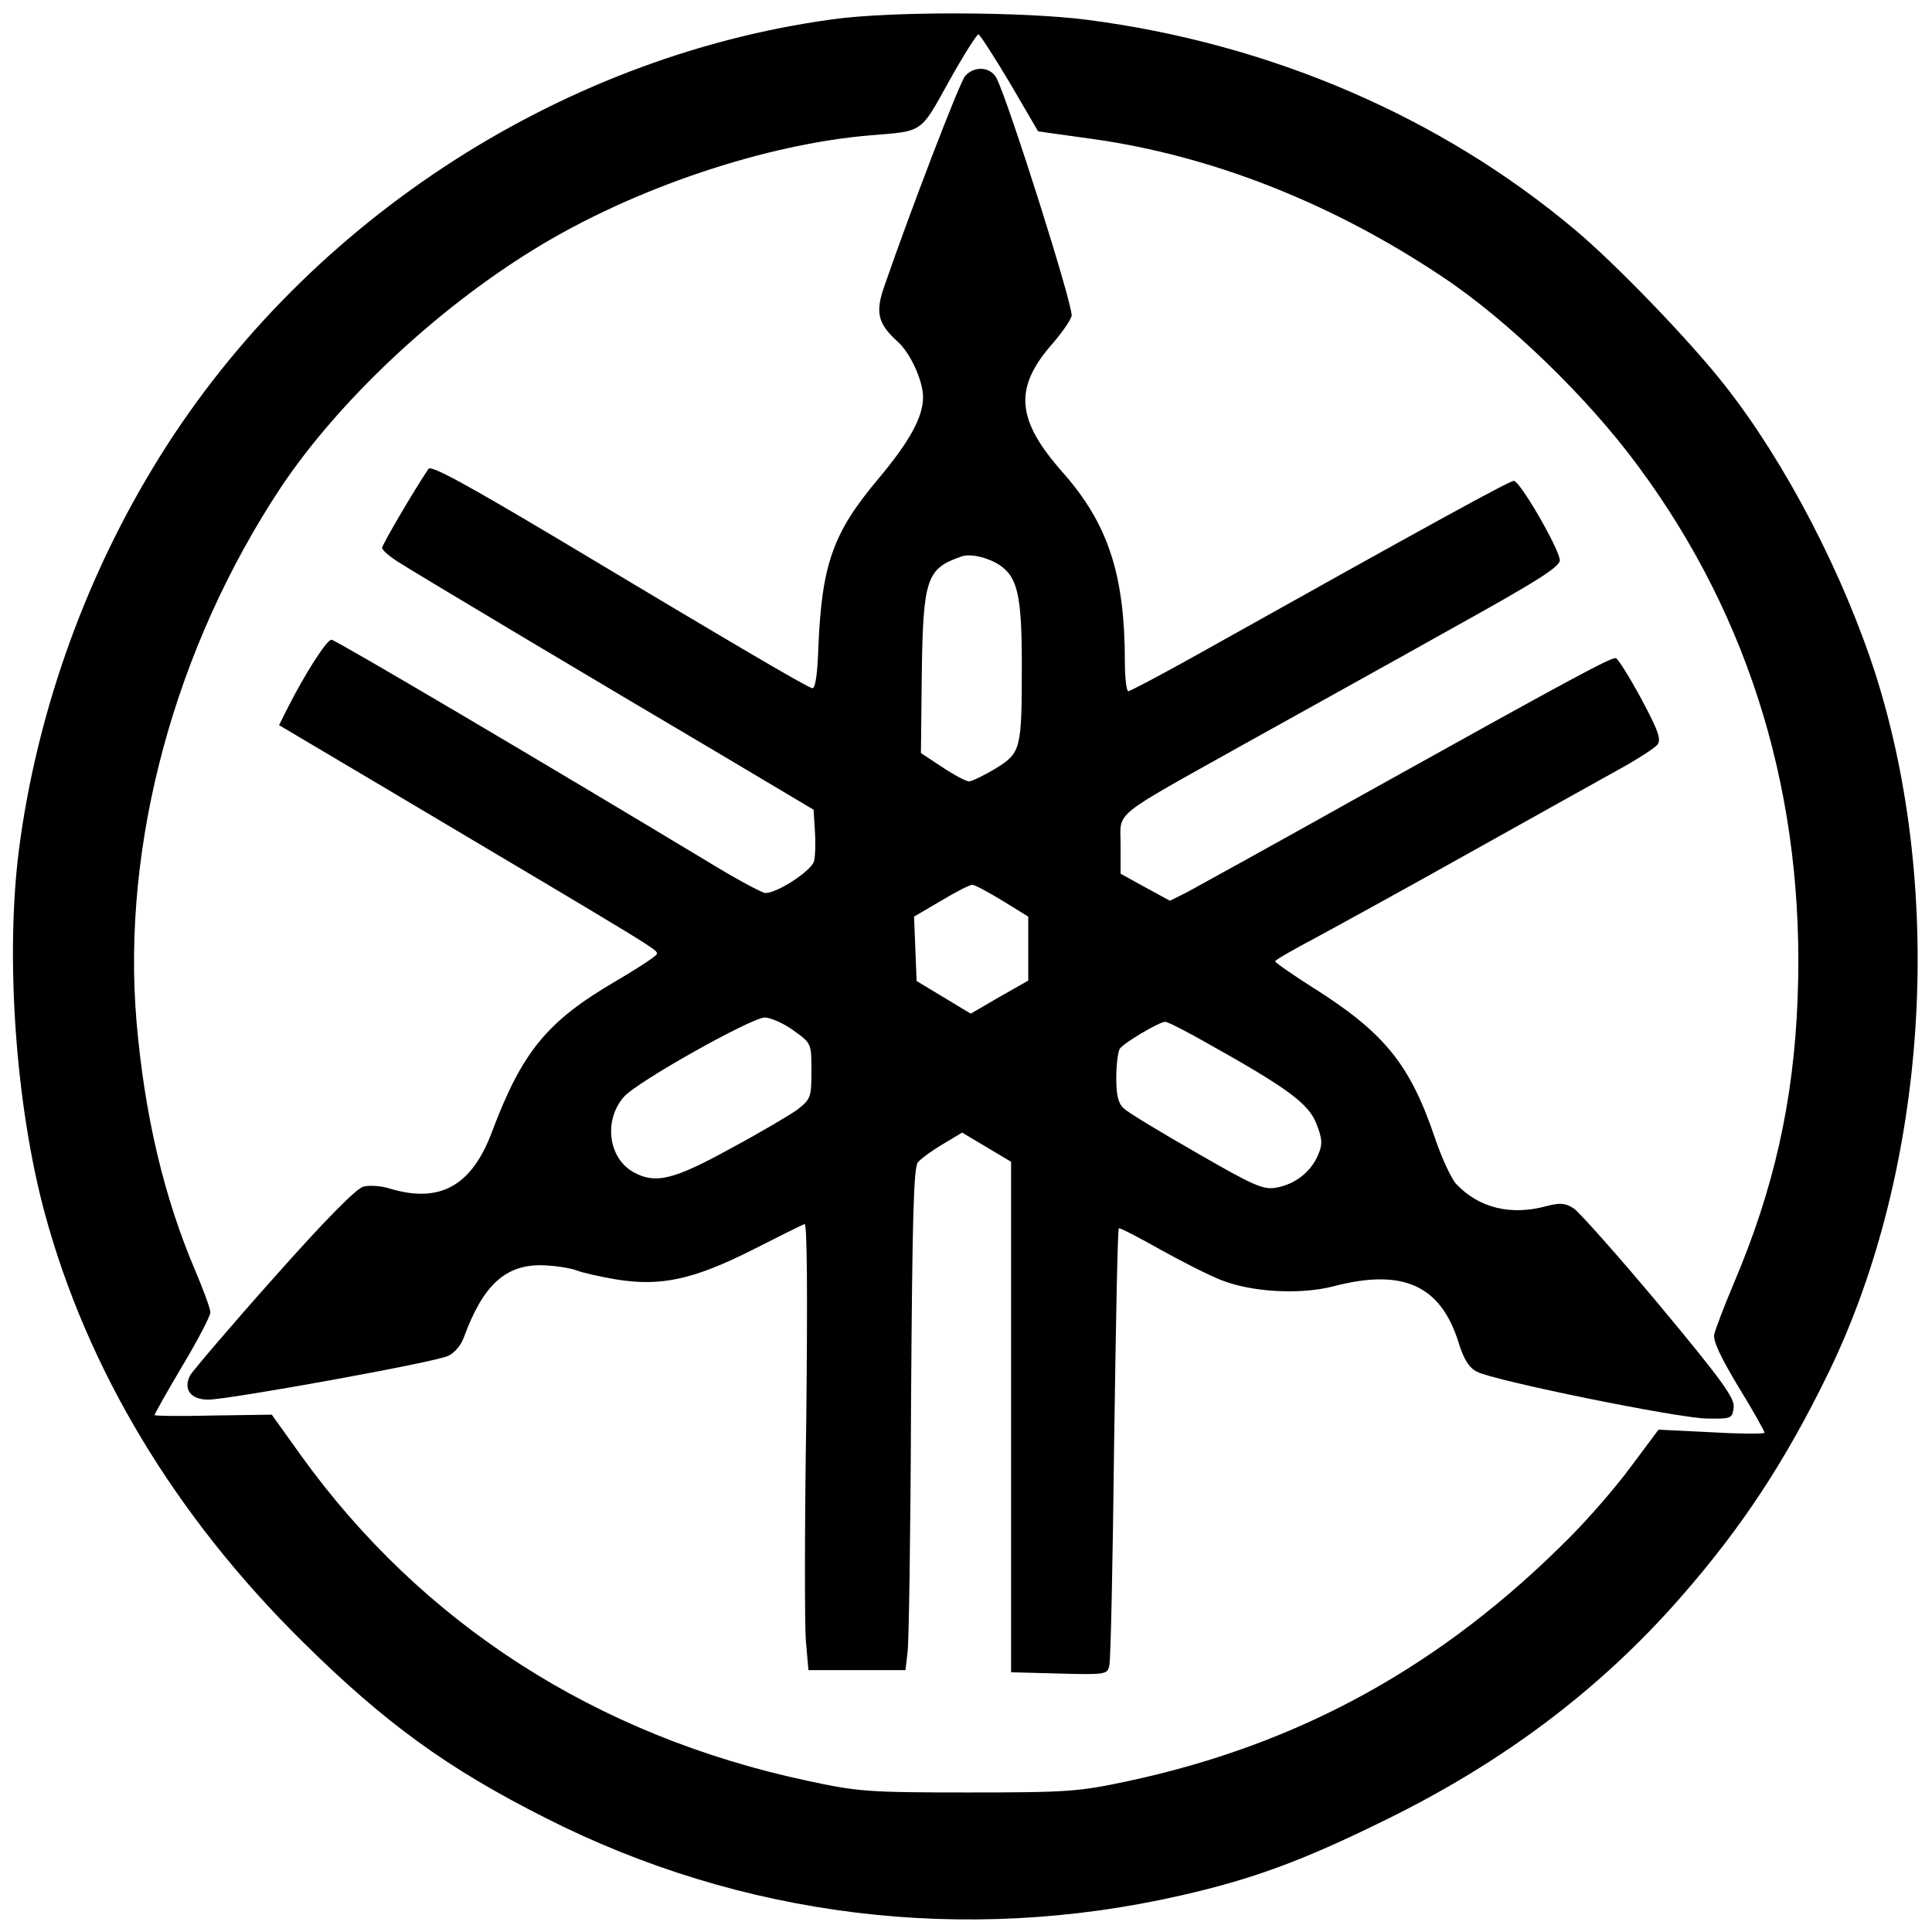
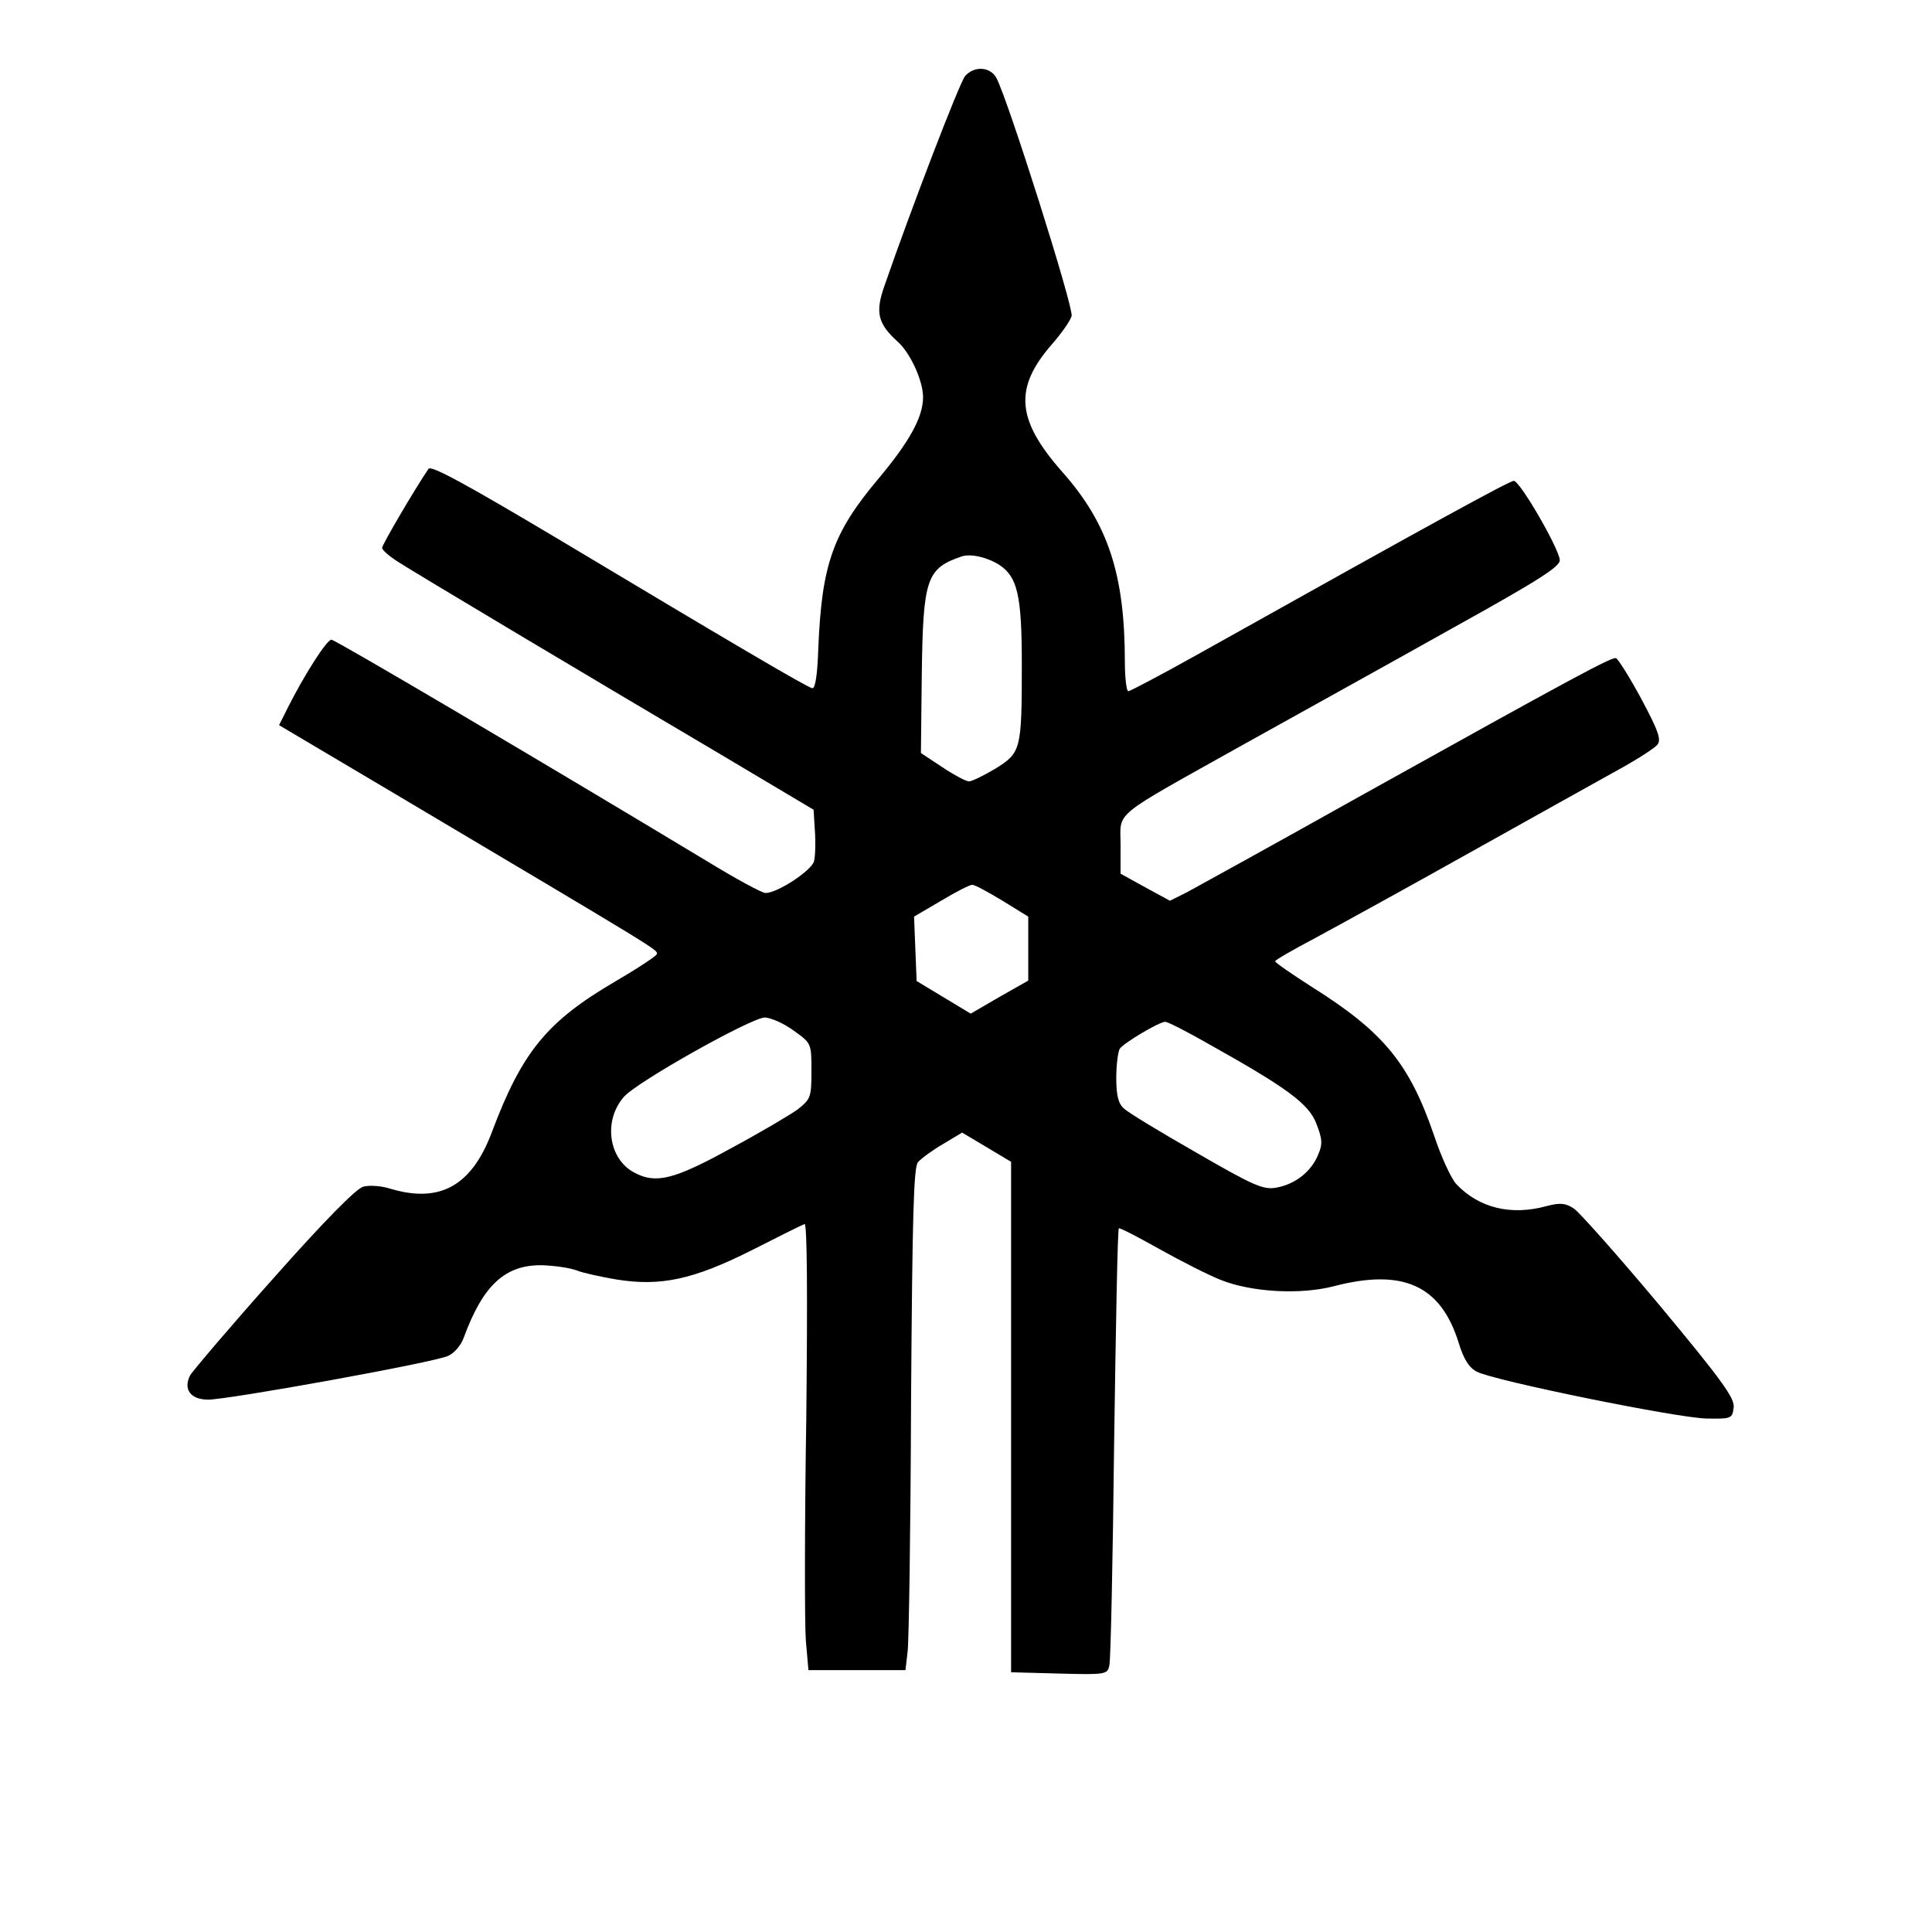
<svg xmlns="http://www.w3.org/2000/svg" version="1.0" width="450pt" height="450pt" viewBox="0 0 450 450" preserveAspectRatio="xMidYMid meet">
  <g transform="translate(0,450) scale(0.1,-0.1)" fill="#000000" stroke="none">
-     <path d="M1939 4455 c-645 -88 -1245 -484 -1583 -1045 -164 -271 -272 -581 -312 -890 -32 -253 -7 -596 60 -845 99 -365 304 -706 601 -999 191 -189 337 -295 565 -410 457 -232 976 -296 1480 -181 167 38 282 80 475 175 276 135 502 305 690 520 142 162 244 317 345 525 229 473 271 1112 109 1623 -75 234 -210 495 -352 675 -79 101 -254 283 -350 363 -312 262 -709 433 -1136 488 -149 19 -454 20 -592 1z m413 -148 l66 -113 129 -18 c276 -39 556 -149 813 -321 152 -101 338 -281 455 -440 264 -356 390 -777 372 -1240 -9 -239 -55 -444 -149 -665 -22 -52 -42 -105 -45 -117 -4 -15 14 -53 56 -123 34 -55 61 -104 61 -107 0 -3 -55 -3 -123 1 l-124 6 -65 -87 c-36 -49 -100 -122 -142 -164 -297 -299 -627 -481 -1026 -567 -117 -25 -141 -27 -375 -27 -235 0 -258 2 -378 28 -489 105 -894 365 -1176 757 l-68 95 -137 -2 c-75 -2 -136 -1 -136 1 0 3 29 54 65 115 36 60 65 116 65 124 0 9 -16 52 -35 97 -73 171 -118 361 -137 580 -35 414 89 872 337 1246 134 200 360 413 590 554 229 141 538 245 785 265 121 10 113 4 180 125 34 61 65 110 69 110 3 0 36 -51 73 -113z" />
    <path d="M2248 4323 c-13 -15 -128 -315 -188 -489 -22 -62 -15 -88 30 -129 30 -26 60 -92 60 -130 0 -46 -31 -103 -104 -190 -106 -126 -132 -199 -140 -395 -2 -61 -7 -94 -14 -93 -14 3 -202 114 -591 347 -215 128 -297 173 -303 164 -35 -52 -108 -177 -108 -184 0 -5 15 -18 33 -30 38 -25 469 -282 762 -455 l210 -125 3 -49 c2 -27 1 -59 -2 -71 -6 -22 -85 -74 -113 -74 -8 0 -69 33 -136 74 -390 235 -866 516 -875 516 -11 0 -62 -80 -101 -157 l-21 -42 248 -147 c650 -386 632 -375 632 -386 0 -4 -44 -33 -97 -64 -159 -93 -217 -164 -287 -350 -47 -126 -121 -167 -236 -133 -21 7 -50 9 -64 5 -16 -4 -91 -80 -208 -212 -101 -113 -188 -216 -195 -227 -17 -33 1 -57 42 -57 47 0 529 87 559 102 14 6 30 25 36 42 45 123 97 171 184 169 28 -1 63 -6 79 -12 15 -6 57 -15 92 -21 104 -17 180 0 314 67 63 32 119 60 125 62 6 2 7 -163 4 -450 -4 -250 -4 -484 -1 -521 l6 -68 113 0 113 0 5 43 c3 23 7 285 8 583 3 433 6 544 16 557 8 9 34 28 58 42 l45 27 57 -34 57 -34 0 -595 0 -594 112 -3 c110 -3 113 -2 117 20 3 13 8 246 11 518 4 272 8 497 11 499 2 2 44 -20 94 -48 50 -28 115 -61 143 -72 72 -29 186 -35 263 -15 161 42 249 3 291 -130 12 -40 25 -60 43 -69 40 -21 468 -108 535 -109 58 -1 60 0 63 26 3 21 -28 64 -172 237 -97 116 -187 217 -200 226 -20 13 -32 14 -63 6 -83 -23 -158 -5 -211 51 -12 13 -35 63 -51 111 -58 170 -118 243 -285 348 -47 30 -86 57 -86 60 0 3 42 27 93 54 50 27 214 117 362 200 149 83 304 170 346 193 42 23 82 49 89 57 10 12 3 32 -37 107 -27 50 -54 93 -59 95 -10 3 -89 -39 -599 -323 -198 -111 -378 -210 -400 -222 l-40 -20 -57 31 -58 32 0 67 c0 81 -26 59 290 236 129 72 348 193 485 270 200 111 250 143 248 158 -3 29 -93 184 -107 184 -10 0 -184 -95 -736 -404 -84 -47 -158 -86 -162 -86 -4 0 -8 30 -8 68 0 204 -39 322 -145 442 -108 122 -114 196 -25 298 22 25 43 55 46 66 5 20 -148 503 -175 554 -14 27 -52 29 -73 5z m80 -1139 c42 -28 52 -71 52 -232 0 -199 -2 -205 -61 -242 -27 -16 -55 -30 -62 -30 -7 0 -35 15 -62 33 l-50 33 2 183 c3 224 11 247 93 275 21 7 60 -2 88 -20z m7 -782 l60 -37 0 -75 0 -74 -67 -38 -67 -39 -63 38 -63 38 -3 75 -3 75 63 37 c35 21 68 38 73 37 6 0 37 -17 70 -37z m-487 -302 c42 -30 42 -30 42 -95 0 -61 -2 -65 -32 -89 -18 -13 -89 -55 -158 -92 -131 -72 -173 -82 -223 -55 -60 32 -72 121 -24 176 30 35 296 184 328 185 14 0 45 -14 67 -30z m966 -31 c186 -104 234 -140 252 -186 14 -36 15 -48 4 -73 -16 -39 -53 -68 -96 -76 -31 -6 -52 3 -187 81 -84 48 -160 94 -169 103 -13 11 -18 30 -18 71 0 31 4 61 8 68 8 13 92 63 106 63 6 0 51 -23 100 -51z" />
  </g>
</svg>